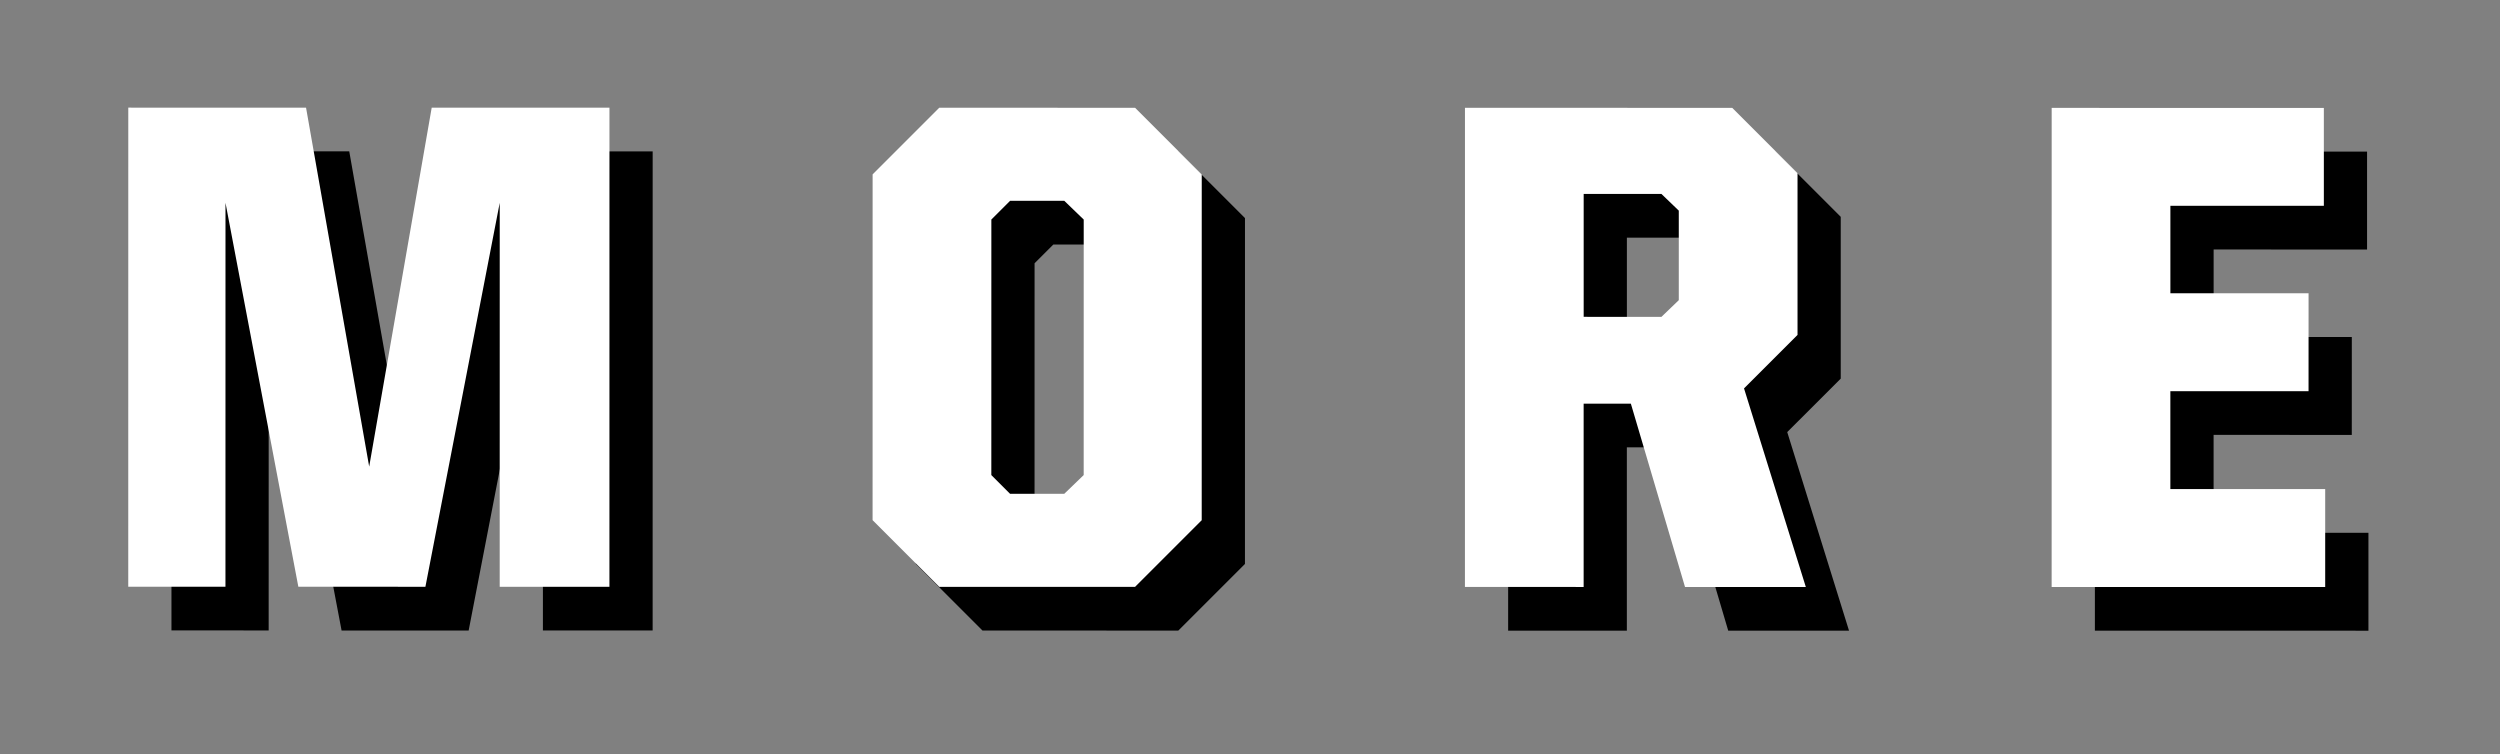
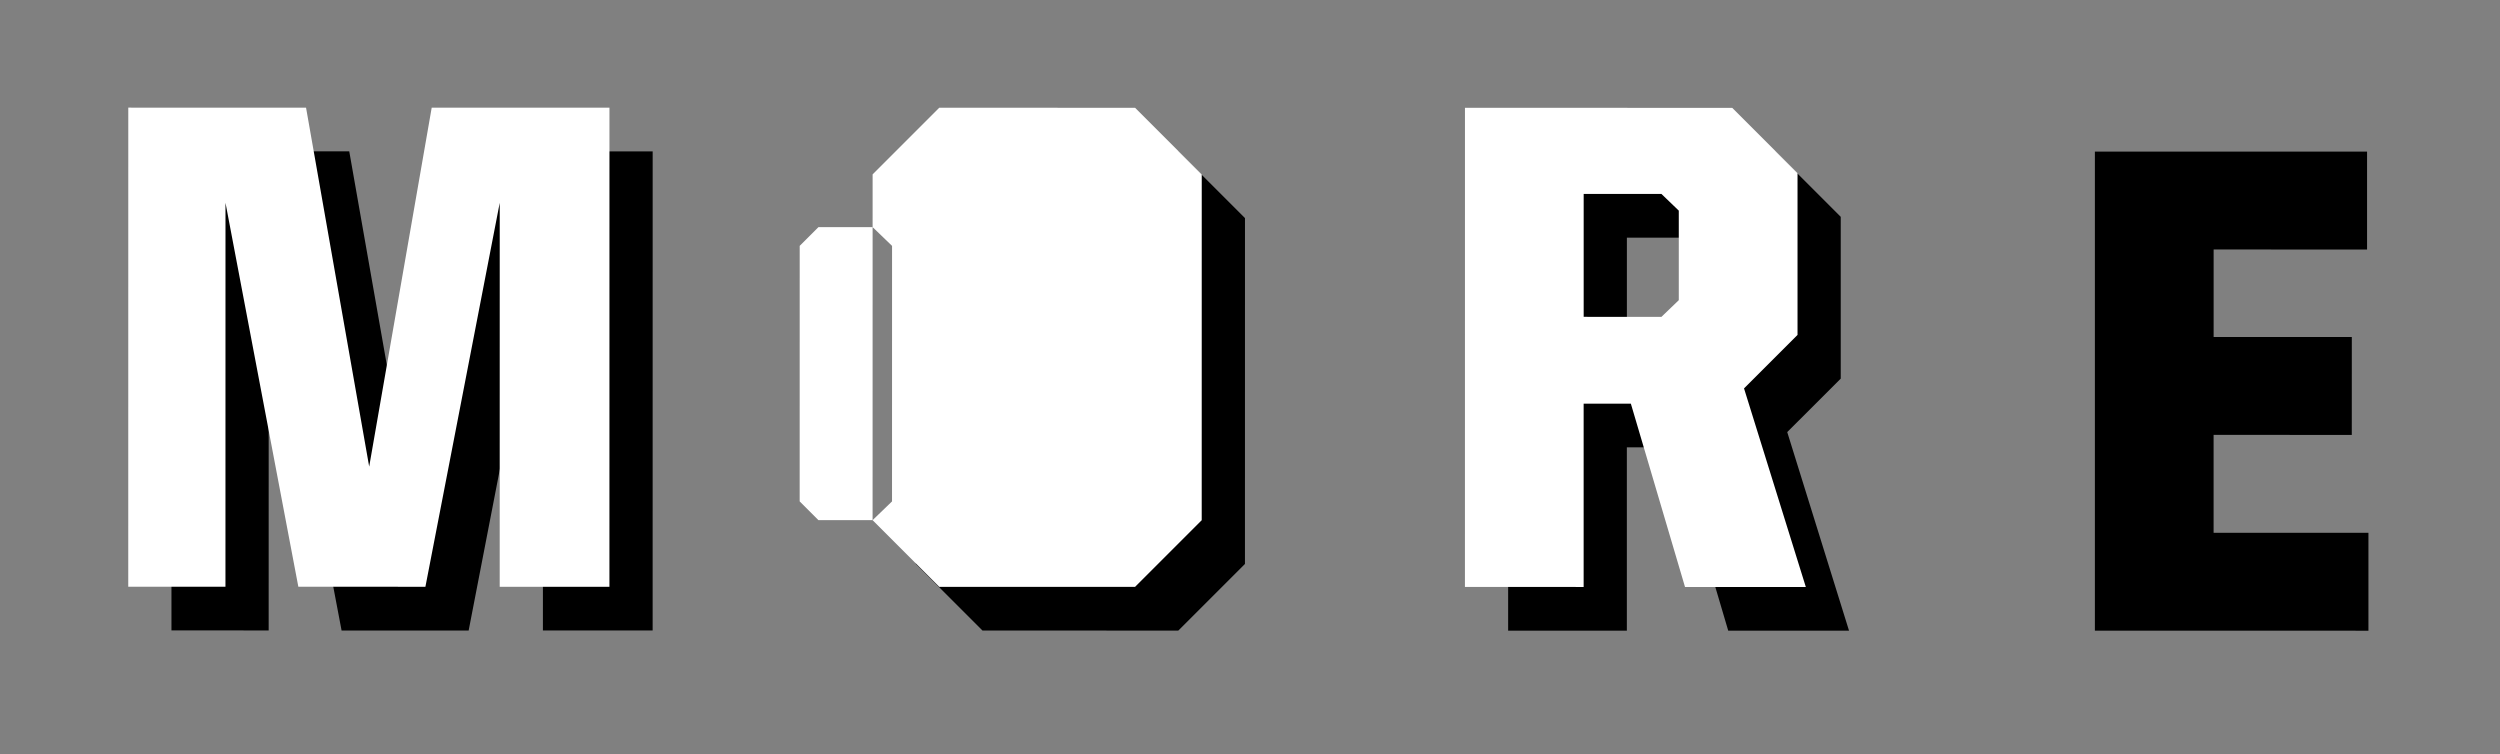
<svg xmlns="http://www.w3.org/2000/svg" version="1.1" id="Layer_1" x="0px" y="0px" width="76.256px" height="23.01px" viewBox="0 0 76.256 23.01" enable-background="new 0 0 76.256 23.01" xml:space="preserve">
  <rect x="0" y="0" width="76.256" height="23.01" fill="#808080" stroke="none" />
  <g>
    <g>
      <path d="M5.231,4.616l5.422,0.001l1.926,10.95l1.907-10.949h5.422l-0.001,14.613h-3.347L16.562,7.52l-2.267,11.712h-3.876    L8.196,7.519L8.195,19.23L5.23,19.229L5.231,4.616z" />
      <path d="M27.935,17.2l0.001-10.548l2.033-2.032h5.973l2.033,2.033l-0.001,10.548l-2.033,2.033l-5.973-0.001L27.935,17.2z     M33.78,16.396l0.593-0.571l0.001-7.794l-0.593-0.572h-1.652L31.557,8.03l-0.001,7.793l0.572,0.572H33.78z" />
      <path d="M46.003,4.622h8.153l1.991,1.992v4.935l-1.632,1.631l1.885,6.058l-3.685-0.001l-1.652-5.591l-1.44-0.001v5.591h-3.621    L46.003,4.622z M51.996,10.997l0.529-0.508V7.757l-0.529-0.508h-2.372v3.748H51.996z" />
      <path d="M63.899,4.624l8.302,0.001v2.986L67.521,7.61v2.669l4.215,0.001l-0.001,2.986l-4.215-0.001v2.986l4.723,0.001v2.986    l-8.344-0.002L63.899,4.624z" />
    </g>
    <g>
      <path fill="#FFFFFF" d="M3.913,3.283l5.422,0.001l1.926,10.949l1.907-10.949l5.422,0.001l-0.001,14.614l-3.347-0.001l0.001-11.712    l-2.267,11.712l-3.876-0.001L6.878,6.186L6.877,17.897H3.912L3.913,3.283z" />
-       <path fill="#FFFFFF" d="M26.616,15.866l0.001-10.547l2.033-2.033l5.973,0.002l2.033,2.033l-0.001,10.547l-2.033,2.033L28.649,17.9    L26.616,15.866z M32.462,15.063l0.593-0.572l0.001-7.794l-0.593-0.572h-1.652l-0.572,0.571l-0.001,7.795l0.572,0.572H32.462z" />
+       <path fill="#FFFFFF" d="M26.616,15.866l0.001-10.547l2.033-2.033l5.973,0.002l2.033,2.033l-0.001,10.547l-2.033,2.033L28.649,17.9    L26.616,15.866z l0.593-0.572l0.001-7.794l-0.593-0.572h-1.652l-0.572,0.571l-0.001,7.795l0.572,0.572H32.462z" />
      <path fill="#FFFFFF" d="M44.685,3.288l8.153,0.002l1.991,1.991v4.935l-1.632,1.631l1.885,6.057h-3.685l-1.652-5.592h-1.44v5.592    l-3.621-0.001L44.685,3.288z M50.678,9.665l0.529-0.509V6.425l-0.529-0.509l-2.372-0.001v3.749L50.678,9.665z" />
-       <path fill="#FFFFFF" d="M62.581,3.291l8.302,0.001v2.986h-4.681v2.668h4.215l-0.001,2.986h-4.215v2.986h4.723v2.986H62.58    L62.581,3.291z" />
    </g>
  </g>
</svg>